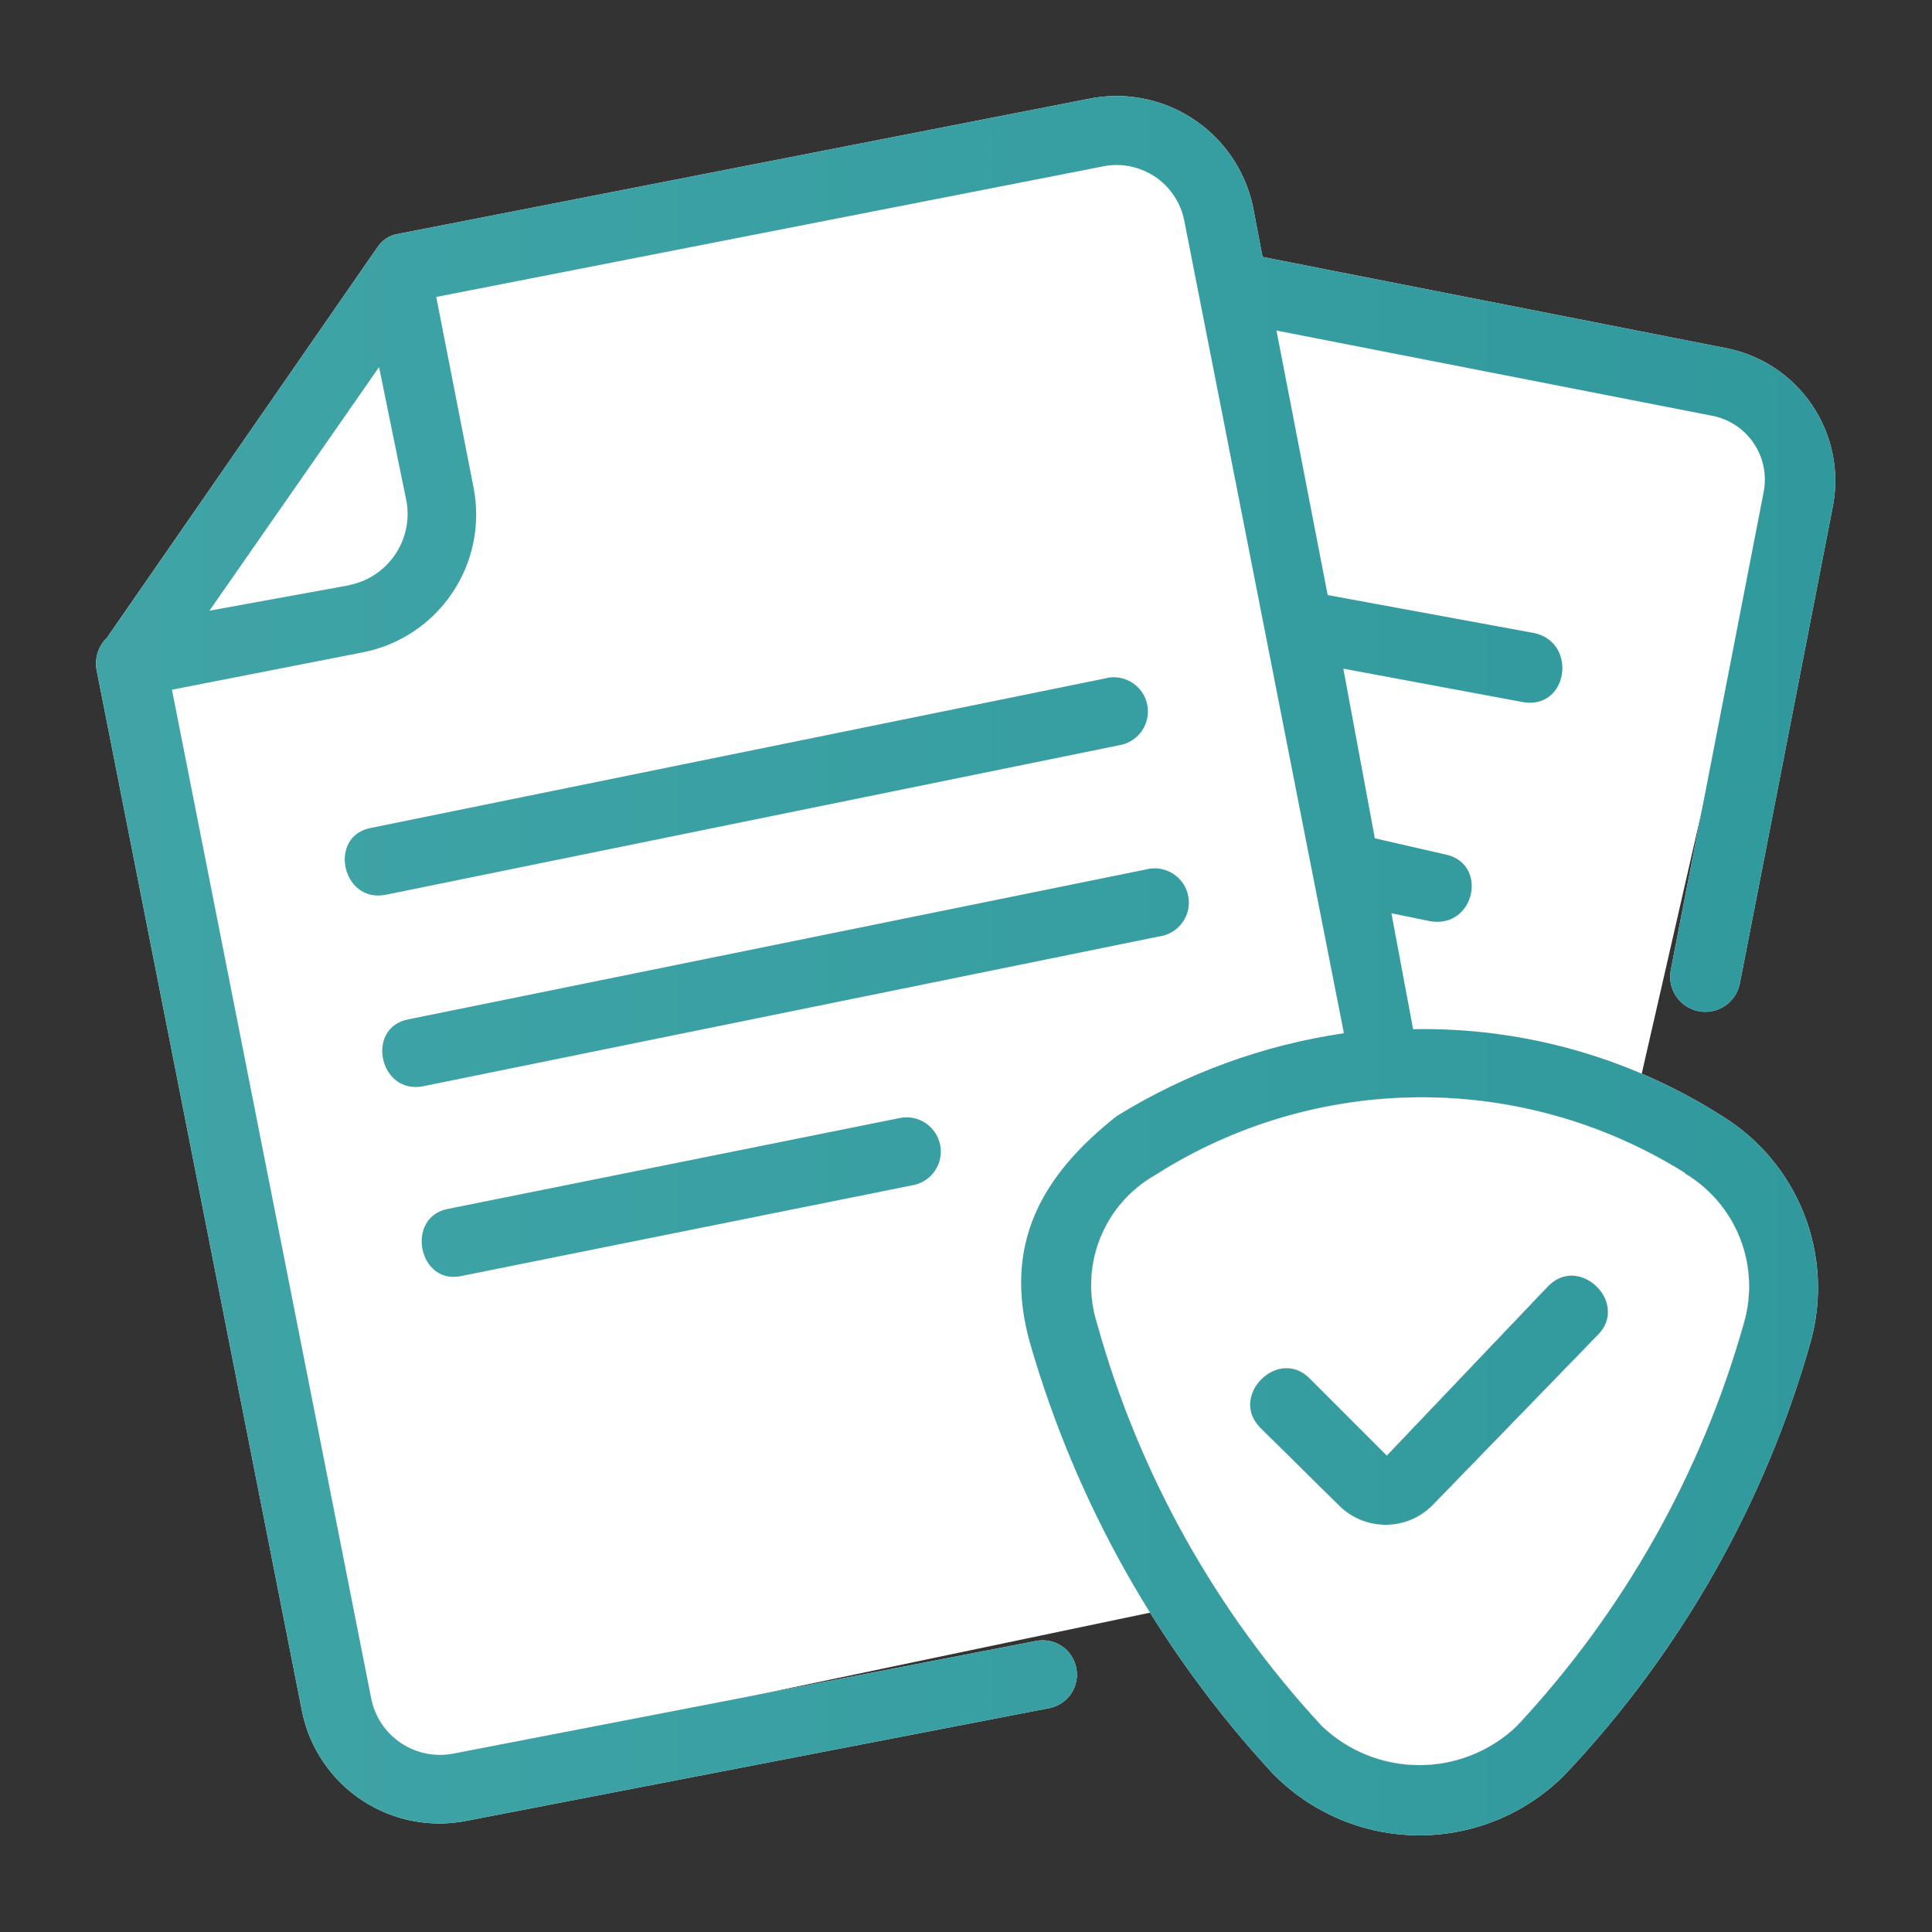
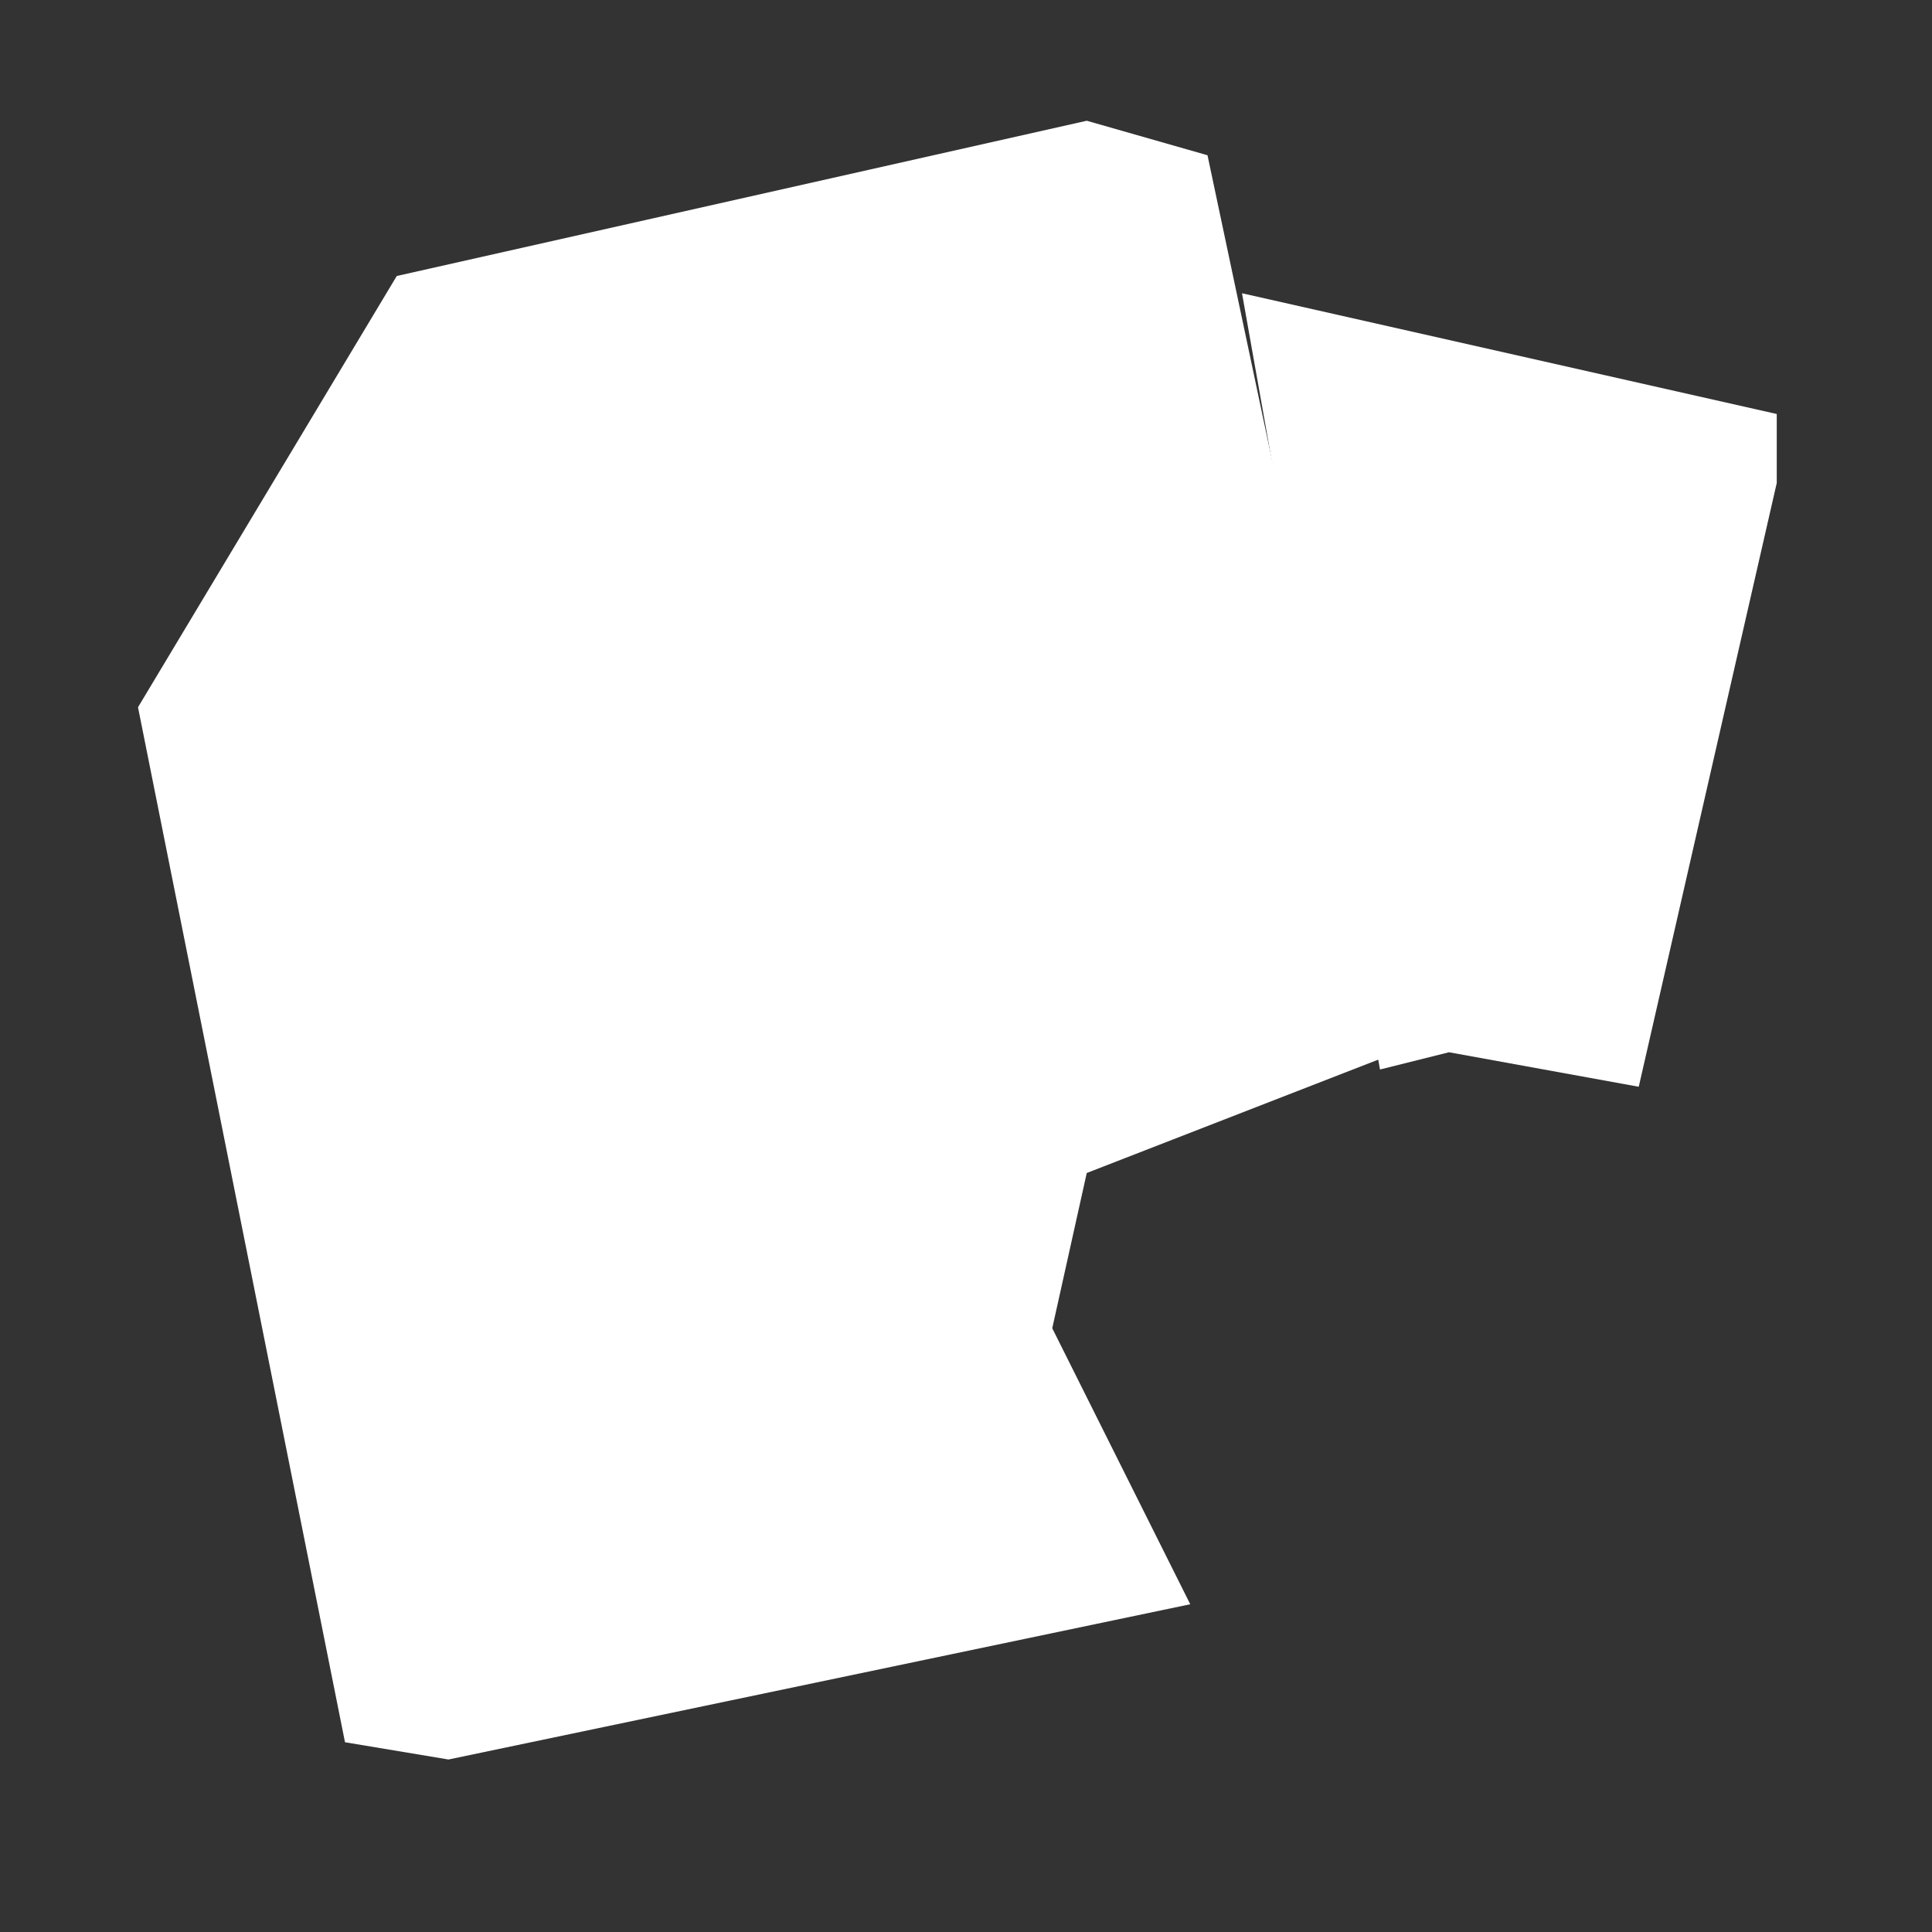
<svg xmlns="http://www.w3.org/2000/svg" width="56" height="56" viewBox="0 0 56 56" fill="none">
  <rect x="0" y="0" width="56" height="56" fill="#333333" stroke="none" />
  <path d="M10 50.5L4 20.5L11.5 8L31.5 3.5L35 4.5L40.5 30.5L31.5 34L30.5 38.5L34.5 46.5L13 51L10 50.5Z" fill="white" />
  <path d="M51.5 12L36 8.5L40 31L42 30.5L47.5 31.5L51.5 14V12Z" fill="white" />
-   <path d="M48.429 28.117C48.378 28.382 48.434 28.655 48.584 28.879C48.735 29.102 48.967 29.257 49.231 29.309C49.495 29.362 49.769 29.308 49.993 29.159C50.218 29.01 50.374 28.779 50.428 28.515L53.116 14.728C53.222 14.216 53.224 13.688 53.122 13.175C53.02 12.662 52.817 12.175 52.525 11.742C52.232 11.309 51.855 10.939 51.417 10.653C50.98 10.368 50.489 10.173 49.975 10.08L36.596 7.448L36.311 5.958C36.081 4.914 35.447 4.003 34.548 3.425C33.649 2.846 32.557 2.648 31.511 2.873L11.559 6.776C11.431 6.793 11.309 6.838 11.2 6.908C11.092 6.977 11 7.07 10.931 7.179L3.103 18.48C2.979 18.6 2.886 18.748 2.833 18.912C2.781 19.076 2.769 19.251 2.8 19.421L8.759 49.627C8.979 50.681 9.609 51.603 10.511 52.193C11.412 52.782 12.51 52.989 13.563 52.769L30.425 49.509C30.553 49.483 30.674 49.432 30.782 49.358C30.889 49.285 30.982 49.191 31.053 49.082C31.125 48.973 31.174 48.851 31.198 48.723C31.223 48.595 31.221 48.464 31.195 48.336C31.169 48.209 31.117 48.087 31.044 47.98C30.971 47.872 30.877 47.78 30.768 47.708C30.659 47.637 30.537 47.587 30.409 47.563C30.281 47.539 30.149 47.54 30.022 47.566L13.16 50.825C12.897 50.879 12.626 50.88 12.363 50.829C12.099 50.777 11.849 50.674 11.625 50.525C11.402 50.376 11.21 50.185 11.061 49.961C10.912 49.738 10.809 49.487 10.758 49.224L4.984 19.992L10.534 18.905C11.585 18.694 12.51 18.077 13.108 17.188C13.707 16.299 13.931 15.21 13.731 14.157L12.645 8.607L31.92 4.833C32.18 4.773 32.448 4.767 32.71 4.813C32.972 4.859 33.222 4.957 33.446 5.101C33.67 5.244 33.863 5.432 34.013 5.651C34.164 5.87 34.269 6.118 34.323 6.378C35.868 14.218 37.408 22.109 38.954 29.949C36.618 30.291 34.376 31.109 32.368 32.351C30.195 34.065 29.053 36.069 29.854 38.925C31.194 43.573 33.6 47.843 36.882 51.397C37.435 51.967 38.097 52.419 38.829 52.729C39.56 53.038 40.346 53.198 41.141 53.198C41.935 53.198 42.721 53.038 43.453 52.729C44.184 52.419 44.846 51.967 45.399 51.397C48.736 47.852 51.169 43.555 52.489 38.869C52.822 37.651 52.752 36.358 52.288 35.182C51.825 34.007 50.994 33.014 49.919 32.351C47.245 30.647 44.128 29.771 40.959 29.831L40.331 26.471L41.451 26.701C42.767 26.93 43.165 24.987 41.849 24.757L39.85 24.298L38.937 19.381L44.139 20.35C45.45 20.58 45.735 18.637 44.481 18.351L38.483 17.248L36.999 9.581L49.571 12.04C49.822 12.081 50.062 12.172 50.277 12.308C50.492 12.444 50.677 12.621 50.821 12.831C50.966 13.04 51.066 13.276 51.117 13.525C51.168 13.774 51.168 14.031 51.117 14.28L48.429 28.117ZM12.992 35.039C11.732 35.269 12.13 37.279 13.39 36.982L26.477 34.35C26.735 34.297 26.961 34.145 27.106 33.925C27.251 33.706 27.302 33.438 27.25 33.18C27.197 32.922 27.044 32.696 26.825 32.551C26.605 32.406 26.337 32.354 26.079 32.407L12.992 35.039ZM33.225 25.2L11.844 29.545C10.59 29.775 10.987 31.718 12.247 31.489L33.6 27.143C33.734 27.125 33.863 27.08 33.978 27.011C34.094 26.941 34.195 26.849 34.273 26.739C34.352 26.63 34.408 26.505 34.437 26.373C34.466 26.242 34.468 26.105 34.442 25.973C34.416 25.84 34.364 25.714 34.288 25.603C34.212 25.491 34.114 25.396 34 25.324C33.886 25.252 33.759 25.203 33.625 25.182C33.492 25.16 33.356 25.167 33.225 25.2ZM32.105 19.65L10.758 23.996C9.503 24.225 9.901 26.169 11.161 25.939L32.48 21.593C32.608 21.567 32.729 21.516 32.837 21.443C32.945 21.37 33.037 21.277 33.109 21.168C33.181 21.06 33.23 20.938 33.255 20.81C33.28 20.682 33.279 20.551 33.253 20.423C33.227 20.295 33.176 20.174 33.103 20.066C33.03 19.959 32.937 19.866 32.828 19.794C32.719 19.723 32.597 19.673 32.469 19.648C32.342 19.623 32.21 19.624 32.083 19.65H32.105ZM38.791 43.618C38.97 43.801 39.183 43.947 39.419 44.047C39.654 44.146 39.908 44.197 40.163 44.197C40.419 44.197 40.672 44.146 40.908 44.047C41.144 43.947 41.357 43.801 41.535 43.618L46.312 38.696C47.231 37.783 45.803 36.355 44.884 37.268L40.197 42.19L37.957 39.95C37.044 39.037 35.616 40.465 36.529 41.384L38.791 43.618ZM10.131 16.962L6.071 17.701L10.987 10.64L11.788 14.56C11.875 15.1 11.748 15.653 11.435 16.101C11.121 16.55 10.646 16.859 10.108 16.962H10.131ZM48.832 34.009C49.56 34.44 50.123 35.101 50.434 35.888C50.744 36.675 50.783 37.542 50.546 38.354C49.316 42.713 47.062 46.714 43.971 50.025C43.21 50.755 42.196 51.163 41.141 51.163C40.085 51.163 39.071 50.755 38.31 50.025C35.239 46.709 33.006 42.708 31.797 38.354C31.545 37.555 31.574 36.693 31.88 35.913C32.185 35.132 32.749 34.48 33.477 34.065C35.772 32.599 38.435 31.816 41.158 31.806C43.88 31.797 46.549 32.56 48.855 34.009H48.832Z" fill="white" />
-   <path d="M48.429 28.117C48.378 28.382 48.434 28.655 48.584 28.879C48.735 29.102 48.967 29.257 49.231 29.309C49.495 29.362 49.769 29.308 49.993 29.159C50.218 29.01 50.374 28.779 50.428 28.515L53.116 14.728C53.222 14.216 53.224 13.688 53.122 13.175C53.02 12.662 52.817 12.175 52.525 11.742C52.232 11.309 51.855 10.939 51.417 10.653C50.98 10.368 50.489 10.173 49.975 10.08L36.596 7.448L36.311 5.958C36.081 4.914 35.447 4.003 34.548 3.425C33.649 2.846 32.557 2.648 31.511 2.873L11.559 6.776C11.431 6.793 11.309 6.838 11.2 6.908C11.092 6.977 11 7.07 10.931 7.179L3.103 18.48C2.979 18.6 2.886 18.748 2.833 18.912C2.781 19.076 2.769 19.251 2.8 19.421L8.759 49.627C8.979 50.681 9.609 51.603 10.511 52.193C11.412 52.782 12.51 52.989 13.563 52.769L30.425 49.509C30.553 49.483 30.674 49.432 30.782 49.358C30.889 49.285 30.982 49.191 31.053 49.082C31.125 48.973 31.174 48.851 31.198 48.723C31.223 48.595 31.221 48.464 31.195 48.336C31.169 48.209 31.117 48.087 31.044 47.98C30.971 47.872 30.877 47.78 30.768 47.708C30.659 47.637 30.537 47.587 30.409 47.563C30.281 47.539 30.149 47.54 30.022 47.566L13.16 50.825C12.897 50.879 12.626 50.88 12.363 50.829C12.099 50.777 11.849 50.674 11.625 50.525C11.402 50.376 11.21 50.185 11.061 49.961C10.912 49.738 10.809 49.487 10.758 49.224L4.984 19.992L10.534 18.905C11.585 18.694 12.51 18.077 13.108 17.188C13.707 16.299 13.931 15.21 13.731 14.157L12.645 8.607L31.92 4.833C32.18 4.773 32.448 4.767 32.71 4.813C32.972 4.859 33.222 4.957 33.446 5.101C33.67 5.244 33.863 5.432 34.013 5.651C34.164 5.87 34.269 6.118 34.323 6.378C35.868 14.218 37.408 22.109 38.954 29.949C36.618 30.291 34.376 31.109 32.368 32.351C30.195 34.065 29.053 36.069 29.854 38.925C31.194 43.573 33.6 47.843 36.882 51.397C37.435 51.967 38.097 52.419 38.829 52.729C39.56 53.038 40.346 53.198 41.141 53.198C41.935 53.198 42.721 53.038 43.453 52.729C44.184 52.419 44.846 51.967 45.399 51.397C48.736 47.852 51.169 43.555 52.489 38.869C52.822 37.651 52.752 36.358 52.288 35.182C51.825 34.007 50.994 33.014 49.919 32.351C47.245 30.647 44.128 29.771 40.959 29.831L40.331 26.471L41.451 26.701C42.767 26.93 43.165 24.987 41.849 24.757L39.85 24.298L38.937 19.381L44.139 20.35C45.45 20.58 45.735 18.637 44.481 18.351L38.483 17.248L36.999 9.581L49.571 12.04C49.822 12.081 50.062 12.172 50.277 12.308C50.492 12.444 50.677 12.621 50.821 12.831C50.966 13.04 51.066 13.276 51.117 13.525C51.168 13.774 51.168 14.031 51.117 14.28L48.429 28.117ZM12.992 35.039C11.732 35.269 12.13 37.279 13.39 36.982L26.477 34.35C26.735 34.297 26.961 34.145 27.106 33.925C27.251 33.706 27.302 33.438 27.25 33.18C27.197 32.922 27.044 32.696 26.825 32.551C26.605 32.406 26.337 32.354 26.079 32.407L12.992 35.039ZM33.225 25.2L11.844 29.545C10.59 29.775 10.987 31.718 12.247 31.489L33.6 27.143C33.734 27.125 33.863 27.08 33.978 27.011C34.094 26.941 34.195 26.849 34.273 26.739C34.352 26.63 34.408 26.505 34.437 26.373C34.466 26.242 34.468 26.105 34.442 25.973C34.416 25.84 34.364 25.714 34.288 25.603C34.212 25.491 34.114 25.396 34 25.324C33.886 25.252 33.759 25.203 33.625 25.182C33.492 25.16 33.356 25.167 33.225 25.2ZM32.105 19.65L10.758 23.996C9.503 24.225 9.901 26.169 11.161 25.939L32.48 21.593C32.608 21.567 32.729 21.516 32.837 21.443C32.945 21.37 33.037 21.277 33.109 21.168C33.181 21.06 33.23 20.938 33.255 20.81C33.28 20.682 33.279 20.551 33.253 20.423C33.227 20.295 33.176 20.174 33.103 20.066C33.03 19.959 32.937 19.866 32.828 19.794C32.719 19.723 32.597 19.673 32.469 19.648C32.342 19.623 32.21 19.624 32.083 19.65H32.105ZM38.791 43.618C38.97 43.801 39.183 43.947 39.419 44.047C39.654 44.146 39.908 44.197 40.163 44.197C40.419 44.197 40.672 44.146 40.908 44.047C41.144 43.947 41.357 43.801 41.535 43.618L46.312 38.696C47.231 37.783 45.803 36.355 44.884 37.268L40.197 42.19L37.957 39.95C37.044 39.037 35.616 40.465 36.529 41.384L38.791 43.618ZM10.131 16.962L6.071 17.701L10.987 10.64L11.788 14.56C11.875 15.1 11.748 15.653 11.435 16.101C11.121 16.55 10.646 16.859 10.108 16.962H10.131ZM48.832 34.009C49.56 34.44 50.123 35.101 50.434 35.888C50.744 36.675 50.783 37.542 50.546 38.354C49.316 42.713 47.062 46.714 43.971 50.025C43.21 50.755 42.196 51.163 41.141 51.163C40.085 51.163 39.071 50.755 38.31 50.025C35.239 46.709 33.006 42.708 31.797 38.354C31.545 37.555 31.574 36.693 31.88 35.913C32.185 35.132 32.749 34.48 33.477 34.065C35.772 32.599 38.435 31.816 41.158 31.806C43.88 31.797 46.549 32.56 48.855 34.009H48.832Z" fill="url(#paint0_linear_2624_375)" />
-   <path fill-rule="evenodd" clip-rule="evenodd" d="M48.832 34.009C49.56 34.44 50.123 35.101 50.434 35.888C50.744 36.675 50.783 37.542 50.546 38.354C49.316 42.713 47.062 46.714 43.971 50.025C43.21 50.755 42.196 51.163 41.141 51.163C40.085 51.163 39.071 50.755 38.31 50.025C35.239 46.709 33.006 42.708 31.797 38.354C31.545 37.555 31.574 36.693 31.88 35.913C32.185 35.132 32.749 34.48 33.477 34.065C35.772 32.599 38.435 31.816 41.158 31.806C43.88 31.797 46.549 32.56 48.855 34.009H48.832ZM39.419 44.047C39.183 43.947 38.97 43.801 38.791 43.618L36.529 41.384C35.616 40.465 37.044 39.037 37.957 39.95L40.197 42.19L44.884 37.268C45.803 36.355 47.231 37.783 46.312 38.696L41.535 43.618C41.357 43.801 41.144 43.947 40.908 44.047C40.672 44.146 40.419 44.197 40.163 44.197C39.908 44.197 39.654 44.146 39.419 44.047Z" fill="white" />
  <defs>
    <linearGradient id="paint0_linear_2624_375" x1="108.5" y1="27.99" x2="-51" y2="27.99" gradientUnits="userSpaceOnUse">
      <stop stop-color="#1F8D92" />
      <stop offset="1" stop-color="#51B0B1" />
    </linearGradient>
  </defs>
</svg>